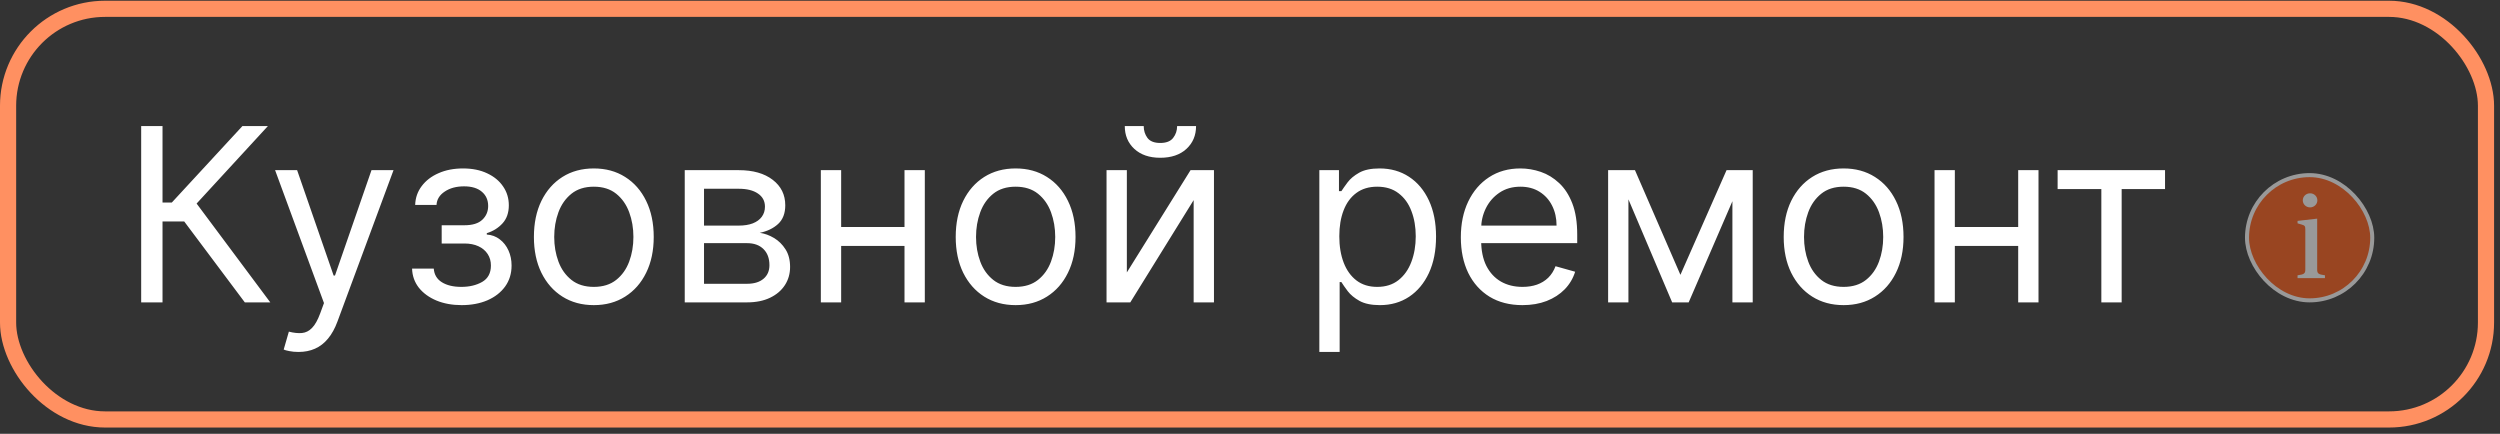
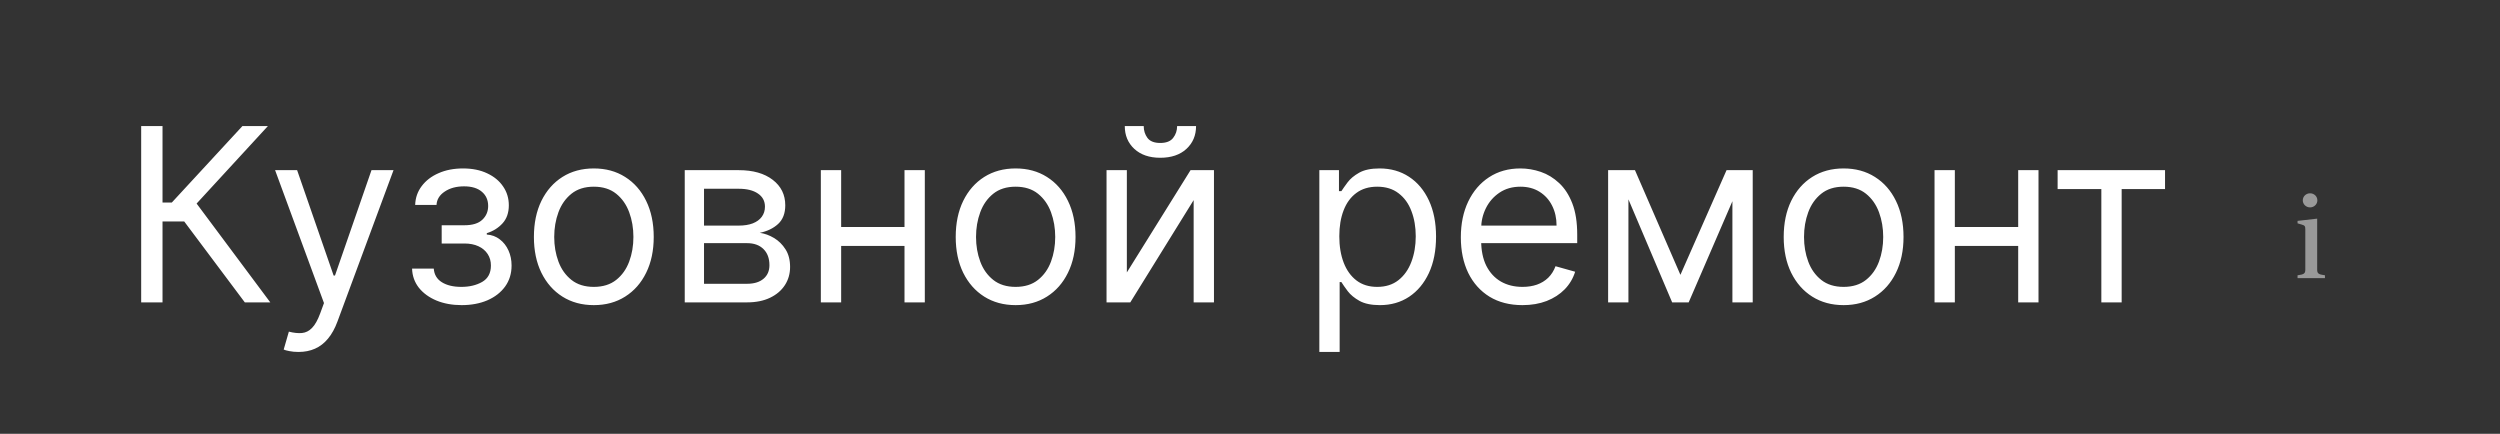
<svg xmlns="http://www.w3.org/2000/svg" width="340" height="59" viewBox="0 0 340 59" fill="none">
  <rect x="0" y="0" width="340" height="59" fill="#333333" stroke="none" />
-   <rect x="1.099" y="1.199" width="336.997" height="55.847" rx="13.186" stroke="#FF9061" stroke-width="2.198" />
  <path d="M33.294 41.123L25.053 30.119H22.103V41.123H19.2V17.148H22.103V27.544H23.367L32.966 17.148H36.431L26.739 27.684L36.759 41.123H33.294ZM40.596 47.865C40.127 47.865 39.71 47.826 39.343 47.748C38.976 47.678 38.723 47.608 38.582 47.538L39.285 45.103C39.956 45.274 40.549 45.337 41.064 45.29C41.579 45.243 42.036 45.013 42.434 44.599C42.839 44.194 43.21 43.534 43.546 42.621L44.061 41.216L37.412 23.142H40.408L45.372 37.47H45.559L50.523 23.142H53.519L45.887 43.745C45.544 44.673 45.118 45.442 44.611 46.051C44.104 46.667 43.514 47.124 42.843 47.42C42.18 47.717 41.431 47.865 40.596 47.865ZM56.042 36.534H58.992C59.054 37.345 59.421 37.962 60.092 38.383C60.771 38.805 61.653 39.016 62.738 39.016C63.846 39.016 64.794 38.789 65.582 38.337C66.371 37.876 66.765 37.135 66.765 36.112C66.765 35.511 66.616 34.989 66.32 34.544C66.023 34.091 65.606 33.74 65.067 33.49C64.529 33.24 63.893 33.116 63.159 33.116H60.069V30.634H63.159C64.26 30.634 65.071 30.384 65.594 29.885C66.125 29.385 66.39 28.761 66.39 28.012C66.39 27.208 66.105 26.564 65.535 26.08C64.966 25.589 64.158 25.343 63.112 25.343C62.059 25.343 61.181 25.581 60.478 26.057C59.776 26.525 59.405 27.13 59.366 27.871H56.463C56.495 26.904 56.791 26.049 57.353 25.308C57.915 24.558 58.68 23.973 59.647 23.552C60.615 23.122 61.723 22.908 62.972 22.908C64.236 22.908 65.333 23.13 66.261 23.575C67.198 24.012 67.92 24.609 68.427 25.366C68.942 26.115 69.2 26.966 69.2 27.918C69.2 28.933 68.915 29.752 68.345 30.376C67.775 31.001 67.061 31.445 66.203 31.711V31.898C66.882 31.945 67.471 32.163 67.97 32.554C68.478 32.936 68.872 33.44 69.153 34.064C69.434 34.68 69.574 35.363 69.574 36.112C69.574 37.205 69.281 38.157 68.696 38.969C68.111 39.773 67.307 40.397 66.285 40.842C65.262 41.279 64.096 41.497 62.785 41.497C61.513 41.497 60.373 41.29 59.366 40.877C58.36 40.455 57.56 39.874 56.967 39.133C56.381 38.383 56.073 37.517 56.042 36.534ZM80.759 41.497C79.136 41.497 77.712 41.111 76.487 40.338C75.269 39.566 74.317 38.485 73.63 37.096C72.951 35.707 72.612 34.083 72.612 32.226C72.612 30.353 72.951 28.718 73.63 27.321C74.317 25.924 75.269 24.839 76.487 24.067C77.712 23.294 79.136 22.908 80.759 22.908C82.382 22.908 83.803 23.294 85.02 24.067C86.246 24.839 87.198 25.924 87.877 27.321C88.563 28.718 88.907 30.353 88.907 32.226C88.907 34.083 88.563 35.707 87.877 37.096C87.198 38.485 86.246 39.566 85.02 40.338C83.803 41.111 82.382 41.497 80.759 41.497ZM80.759 39.016C81.992 39.016 83.007 38.699 83.803 38.067C84.599 37.435 85.188 36.604 85.57 35.574C85.953 34.544 86.144 33.428 86.144 32.226C86.144 31.024 85.953 29.904 85.57 28.866C85.188 27.828 84.599 26.989 83.803 26.349C83.007 25.71 81.992 25.39 80.759 25.39C79.526 25.39 78.512 25.71 77.716 26.349C76.92 26.989 76.331 27.828 75.948 28.866C75.566 29.904 75.374 31.024 75.374 32.226C75.374 33.428 75.566 34.544 75.948 35.574C76.331 36.604 76.92 37.435 77.716 38.067C78.512 38.699 79.526 39.016 80.759 39.016ZM93.124 41.123V23.142H100.475C102.411 23.142 103.948 23.579 105.087 24.453C106.227 25.327 106.796 26.482 106.796 27.918C106.796 29.011 106.473 29.857 105.825 30.458C105.177 31.051 104.346 31.453 103.331 31.664C103.995 31.758 104.639 31.992 105.263 32.366C105.895 32.741 106.418 33.256 106.832 33.912C107.245 34.559 107.452 35.355 107.452 36.3C107.452 37.221 107.218 38.044 106.75 38.77C106.281 39.495 105.61 40.069 104.736 40.49C103.862 40.912 102.816 41.123 101.599 41.123H93.124ZM95.746 38.594H101.599C102.551 38.594 103.296 38.368 103.835 37.915C104.373 37.462 104.643 36.846 104.643 36.066C104.643 35.137 104.373 34.407 103.835 33.877C103.296 33.338 102.551 33.069 101.599 33.069H95.746V38.594ZM95.746 30.681H100.475C101.217 30.681 101.853 30.579 102.383 30.376C102.914 30.166 103.32 29.869 103.601 29.487C103.889 29.096 104.034 28.636 104.034 28.105C104.034 27.348 103.718 26.755 103.086 26.326C102.454 25.889 101.583 25.671 100.475 25.671H95.746V30.681ZM123.668 30.868V33.443H113.741V30.868H123.668ZM114.397 23.142V41.123H111.634V23.142H114.397ZM125.775 23.142V41.123H123.012V23.142H125.775ZM138.125 41.497C136.502 41.497 135.077 41.111 133.852 40.338C132.635 39.566 131.683 38.485 130.996 37.096C130.317 35.707 129.977 34.083 129.977 32.226C129.977 30.353 130.317 28.718 130.996 27.321C131.683 25.924 132.635 24.839 133.852 24.067C135.077 23.294 136.502 22.908 138.125 22.908C139.748 22.908 141.168 23.294 142.386 24.067C143.611 24.839 144.563 25.924 145.242 27.321C145.929 28.718 146.272 30.353 146.272 32.226C146.272 34.083 145.929 35.707 145.242 37.096C144.563 38.485 143.611 39.566 142.386 40.338C141.168 41.111 139.748 41.497 138.125 41.497ZM138.125 39.016C139.358 39.016 140.372 38.699 141.168 38.067C141.964 37.435 142.554 36.604 142.936 35.574C143.318 34.544 143.51 33.428 143.51 32.226C143.51 31.024 143.318 29.904 142.936 28.866C142.554 27.828 141.964 26.989 141.168 26.349C140.372 25.71 139.358 25.39 138.125 25.39C136.892 25.39 135.877 25.71 135.081 26.349C134.285 26.989 133.696 27.828 133.314 28.866C132.931 29.904 132.74 31.024 132.74 32.226C132.74 33.428 132.931 34.544 133.314 35.574C133.696 36.604 134.285 37.435 135.081 38.067C135.877 38.699 136.892 39.016 138.125 39.016ZM153.252 37.049L161.915 23.142H165.099V41.123H162.336V27.216L153.72 41.123H150.489V23.142H153.252V37.049ZM160.088 17.148H162.664C162.664 18.413 162.227 19.447 161.353 20.251C160.479 21.055 159.292 21.456 157.794 21.456C156.319 21.456 155.145 21.055 154.27 20.251C153.404 19.447 152.971 18.413 152.971 17.148H155.546C155.546 17.757 155.714 18.292 156.05 18.752C156.393 19.213 156.975 19.443 157.794 19.443C158.613 19.443 159.199 19.213 159.55 18.752C159.909 18.292 160.088 17.757 160.088 17.148ZM179.43 47.865V23.142H182.099V25.998H182.426C182.629 25.686 182.91 25.288 183.269 24.804C183.636 24.313 184.159 23.876 184.838 23.493C185.525 23.103 186.453 22.908 187.624 22.908C189.138 22.908 190.472 23.286 191.627 24.043C192.782 24.8 193.684 25.873 194.332 27.263C194.979 28.652 195.303 30.291 195.303 32.179C195.303 34.083 194.979 35.734 194.332 37.131C193.684 38.52 192.786 39.597 191.639 40.362C190.492 41.119 189.169 41.497 187.671 41.497C186.516 41.497 185.591 41.306 184.896 40.924C184.202 40.533 183.667 40.092 183.293 39.601C182.918 39.101 182.629 38.688 182.426 38.36H182.192V47.865H179.43ZM182.146 32.132C182.146 33.49 182.345 34.688 182.743 35.726C183.141 36.756 183.722 37.564 184.487 38.149C185.252 38.727 186.188 39.016 187.296 39.016C188.451 39.016 189.415 38.711 190.188 38.102C190.968 37.486 191.553 36.659 191.943 35.621C192.342 34.575 192.541 33.412 192.541 32.132C192.541 30.868 192.345 29.729 191.955 28.714C191.573 27.692 190.991 26.884 190.211 26.291C189.438 25.69 188.467 25.39 187.296 25.39C186.172 25.39 185.228 25.674 184.463 26.244C183.699 26.806 183.121 27.594 182.731 28.609C182.341 29.616 182.146 30.79 182.146 32.132ZM207.056 41.497C205.324 41.497 203.829 41.115 202.573 40.35C201.324 39.577 200.36 38.5 199.681 37.119C199.01 35.73 198.674 34.114 198.674 32.273C198.674 30.431 199.01 28.808 199.681 27.403C200.36 25.991 201.304 24.89 202.514 24.102C203.732 23.306 205.152 22.908 206.775 22.908C207.712 22.908 208.636 23.064 209.549 23.376C210.462 23.688 211.294 24.196 212.043 24.898C212.792 25.593 213.389 26.513 213.834 27.661C214.279 28.808 214.501 30.22 214.501 31.898V33.069H200.641V30.681H211.692C211.692 29.666 211.489 28.761 211.083 27.965C210.685 27.169 210.115 26.541 209.374 26.08C208.64 25.62 207.774 25.39 206.775 25.39C205.675 25.39 204.723 25.663 203.919 26.209C203.123 26.747 202.51 27.45 202.081 28.316C201.652 29.182 201.437 30.111 201.437 31.102V32.694C201.437 34.052 201.671 35.203 202.139 36.148C202.616 37.084 203.275 37.798 204.118 38.29C204.961 38.773 205.94 39.016 207.056 39.016C207.782 39.016 208.437 38.914 209.023 38.711C209.616 38.5 210.127 38.188 210.556 37.775C210.985 37.353 211.317 36.83 211.551 36.206L214.22 36.955C213.939 37.861 213.467 38.657 212.804 39.343C212.14 40.022 211.321 40.553 210.345 40.935C209.37 41.31 208.273 41.497 207.056 41.497ZM228.537 37.377L234.811 23.142H237.433L229.66 41.123H227.413L219.781 23.142H222.356L228.537 37.377ZM221.466 23.142V41.123H218.704V23.142H221.466ZM235.607 41.123V23.142H238.37V41.123H235.607ZM250.731 41.497C249.108 41.497 247.684 41.111 246.459 40.338C245.241 39.566 244.289 38.485 243.602 37.096C242.923 35.707 242.584 34.083 242.584 32.226C242.584 30.353 242.923 28.718 243.602 27.321C244.289 25.924 245.241 24.839 246.459 24.067C247.684 23.294 249.108 22.908 250.731 22.908C252.355 22.908 253.775 23.294 254.992 24.067C256.218 24.839 257.17 25.924 257.849 27.321C258.535 28.718 258.879 30.353 258.879 32.226C258.879 34.083 258.535 35.707 257.849 37.096C257.17 38.485 256.218 39.566 254.992 40.338C253.775 41.111 252.355 41.497 250.731 41.497ZM250.731 39.016C251.964 39.016 252.979 38.699 253.775 38.067C254.571 37.435 255.16 36.604 255.543 35.574C255.925 34.544 256.116 33.428 256.116 32.226C256.116 31.024 255.925 29.904 255.543 28.866C255.16 27.828 254.571 26.989 253.775 26.349C252.979 25.71 251.964 25.39 250.731 25.39C249.498 25.39 248.484 25.71 247.688 26.349C246.892 26.989 246.303 27.828 245.92 28.866C245.538 29.904 245.347 31.024 245.347 32.226C245.347 33.428 245.538 34.544 245.92 35.574C246.303 36.604 246.892 37.435 247.688 38.067C248.484 38.699 249.498 39.016 250.731 39.016ZM275.13 30.868V33.443H265.203V30.868H275.13ZM265.859 23.142V41.123H263.096V23.142H265.859ZM277.237 23.142V41.123H274.474V23.142H277.237ZM279.836 25.717V23.142H294.445V25.717H288.545V41.123H285.782V25.717H279.836Z" fill="white" />
  <g opacity="0.5">
-     <rect x="305.593" y="23.817" width="17.032" height="17.032" rx="8.516" fill="#FF5710" />
-     <rect x="305.593" y="23.817" width="17.032" height="17.032" rx="8.516" stroke="white" stroke-width="0.549" />
    <path d="M314.17 28.205C313.621 28.205 313.179 27.779 313.179 27.247C313.179 26.706 313.621 26.289 314.17 26.289C314.719 26.289 315.161 26.706 315.161 27.247C315.161 27.779 314.719 28.205 314.17 28.205ZM315.136 29.736V36.647C315.136 37.187 315.275 37.318 316.193 37.441V37.826H312.467V37.441C313.384 37.318 313.523 37.187 313.523 36.647V31.193C313.523 30.759 313.458 30.661 312.999 30.53L312.467 30.375V30.039L315.136 29.736Z" fill="white" />
  </g>
</svg>